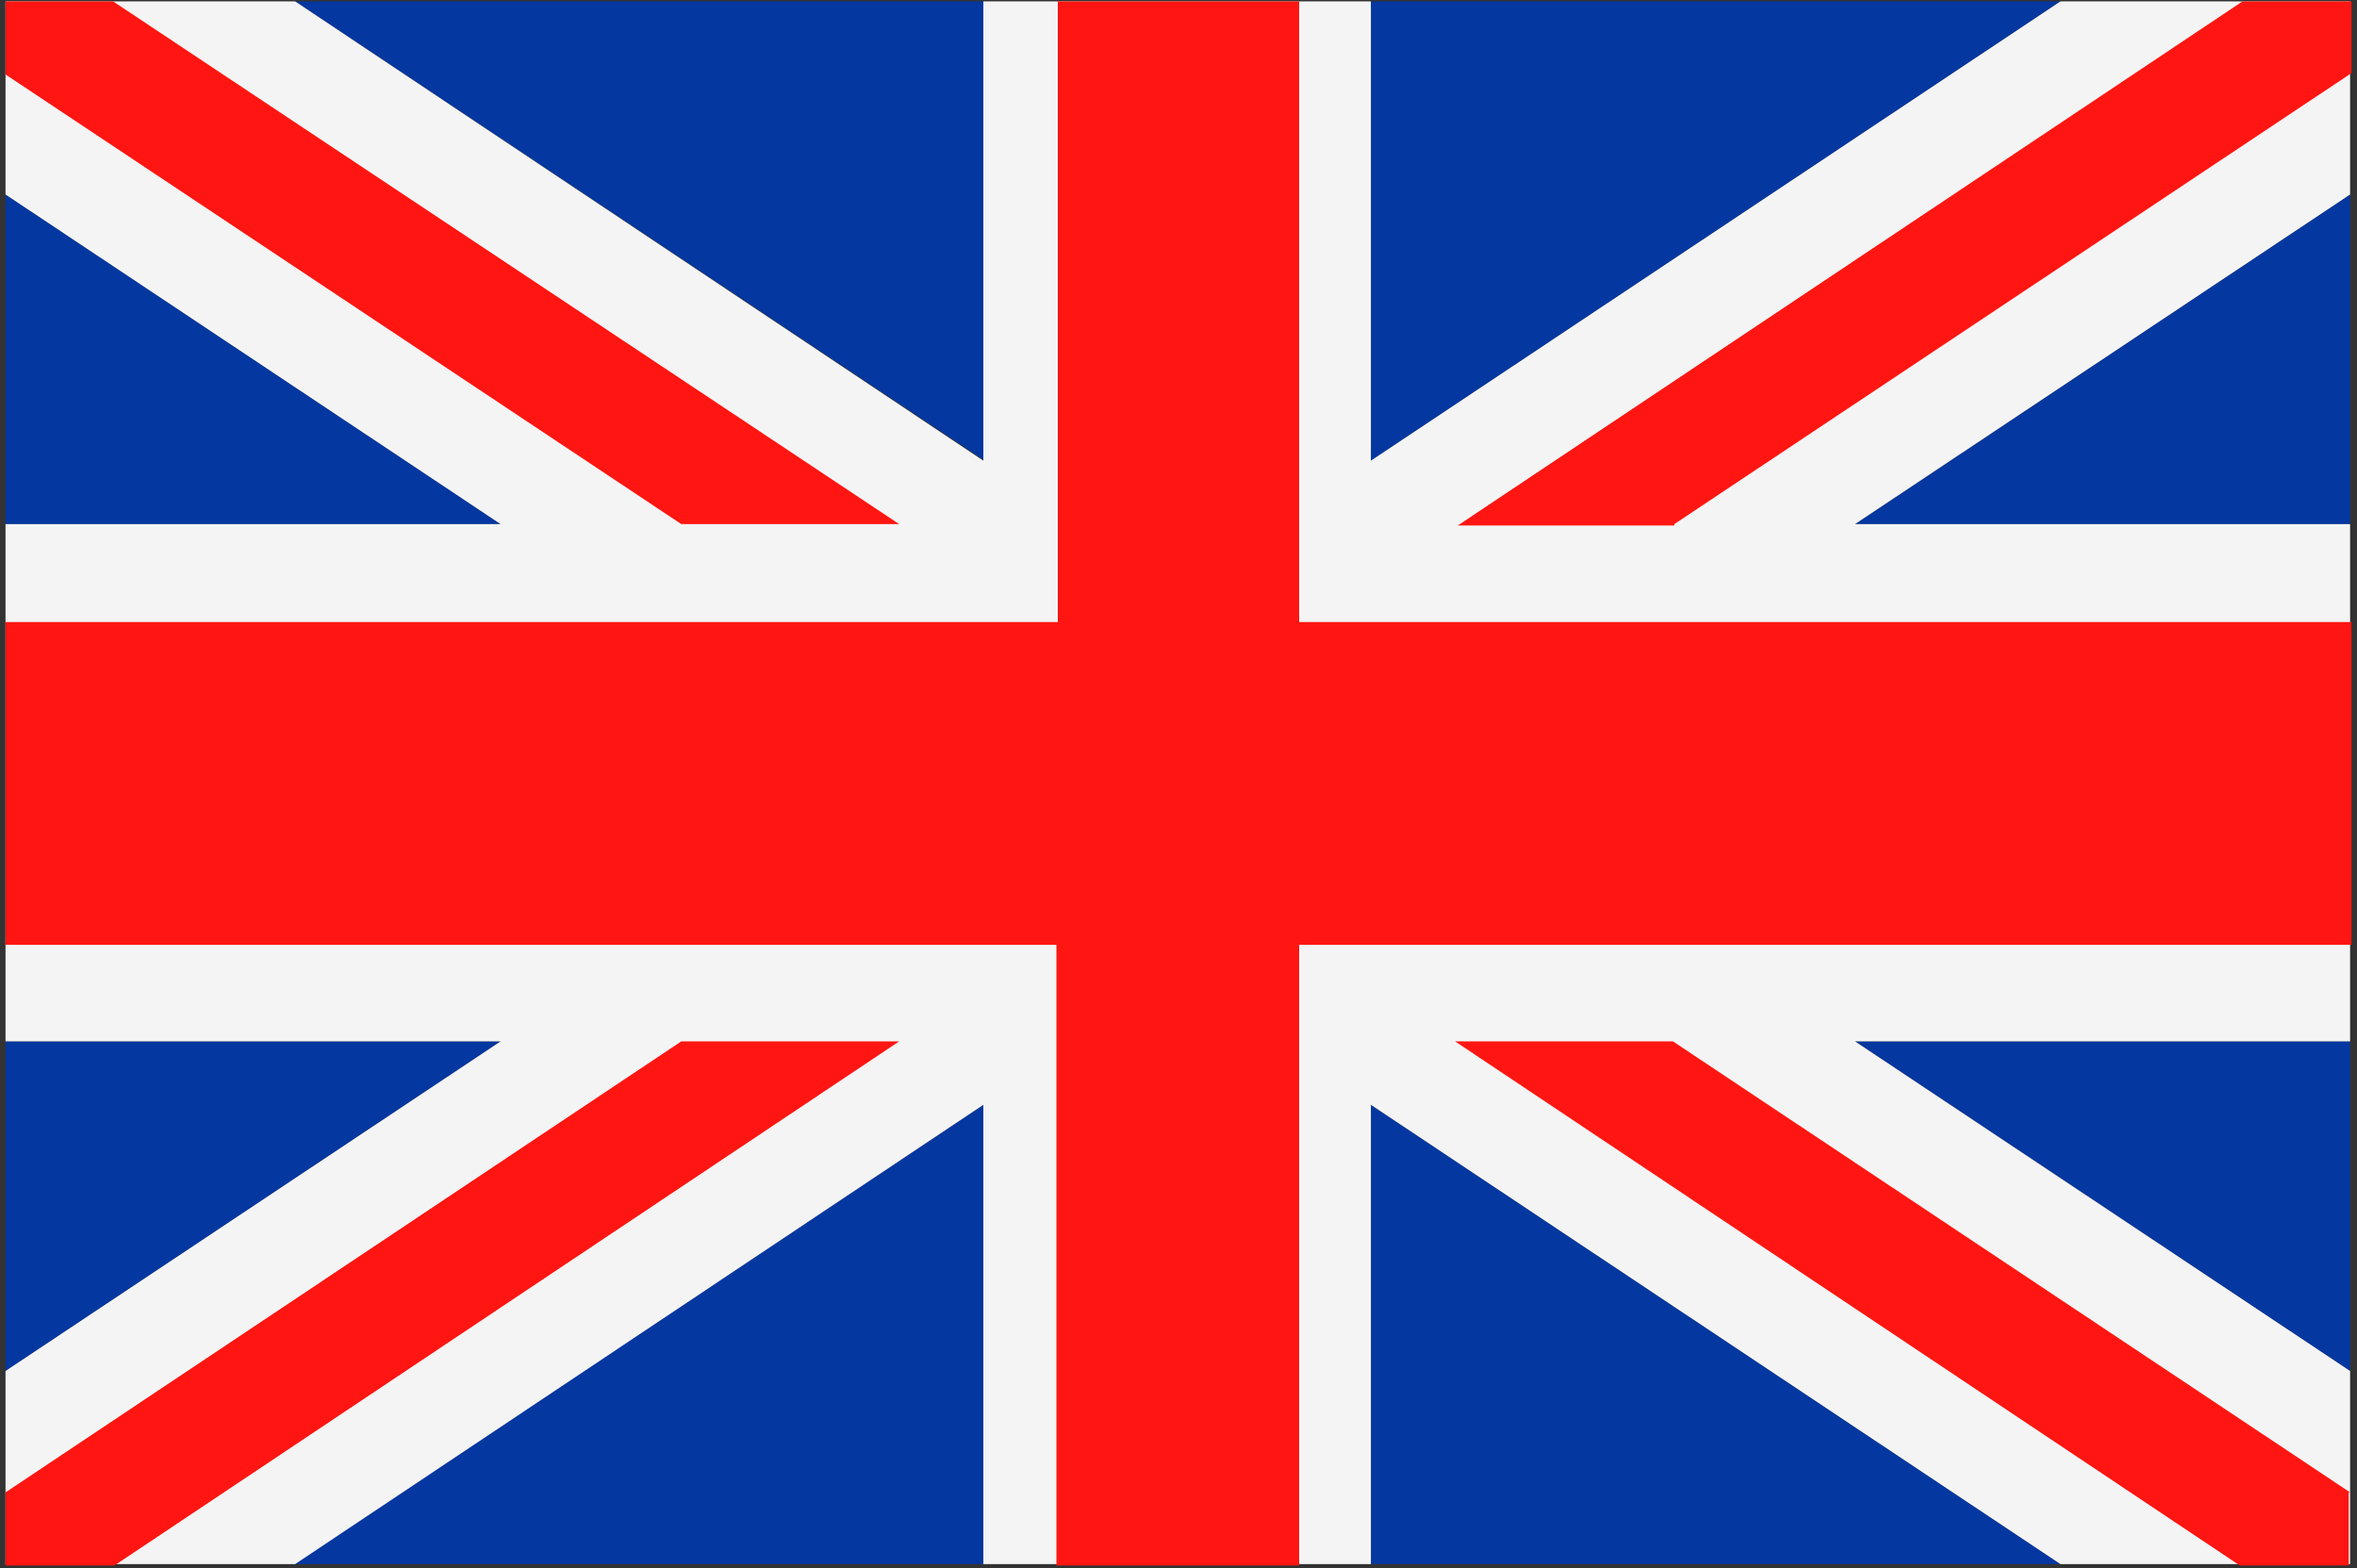
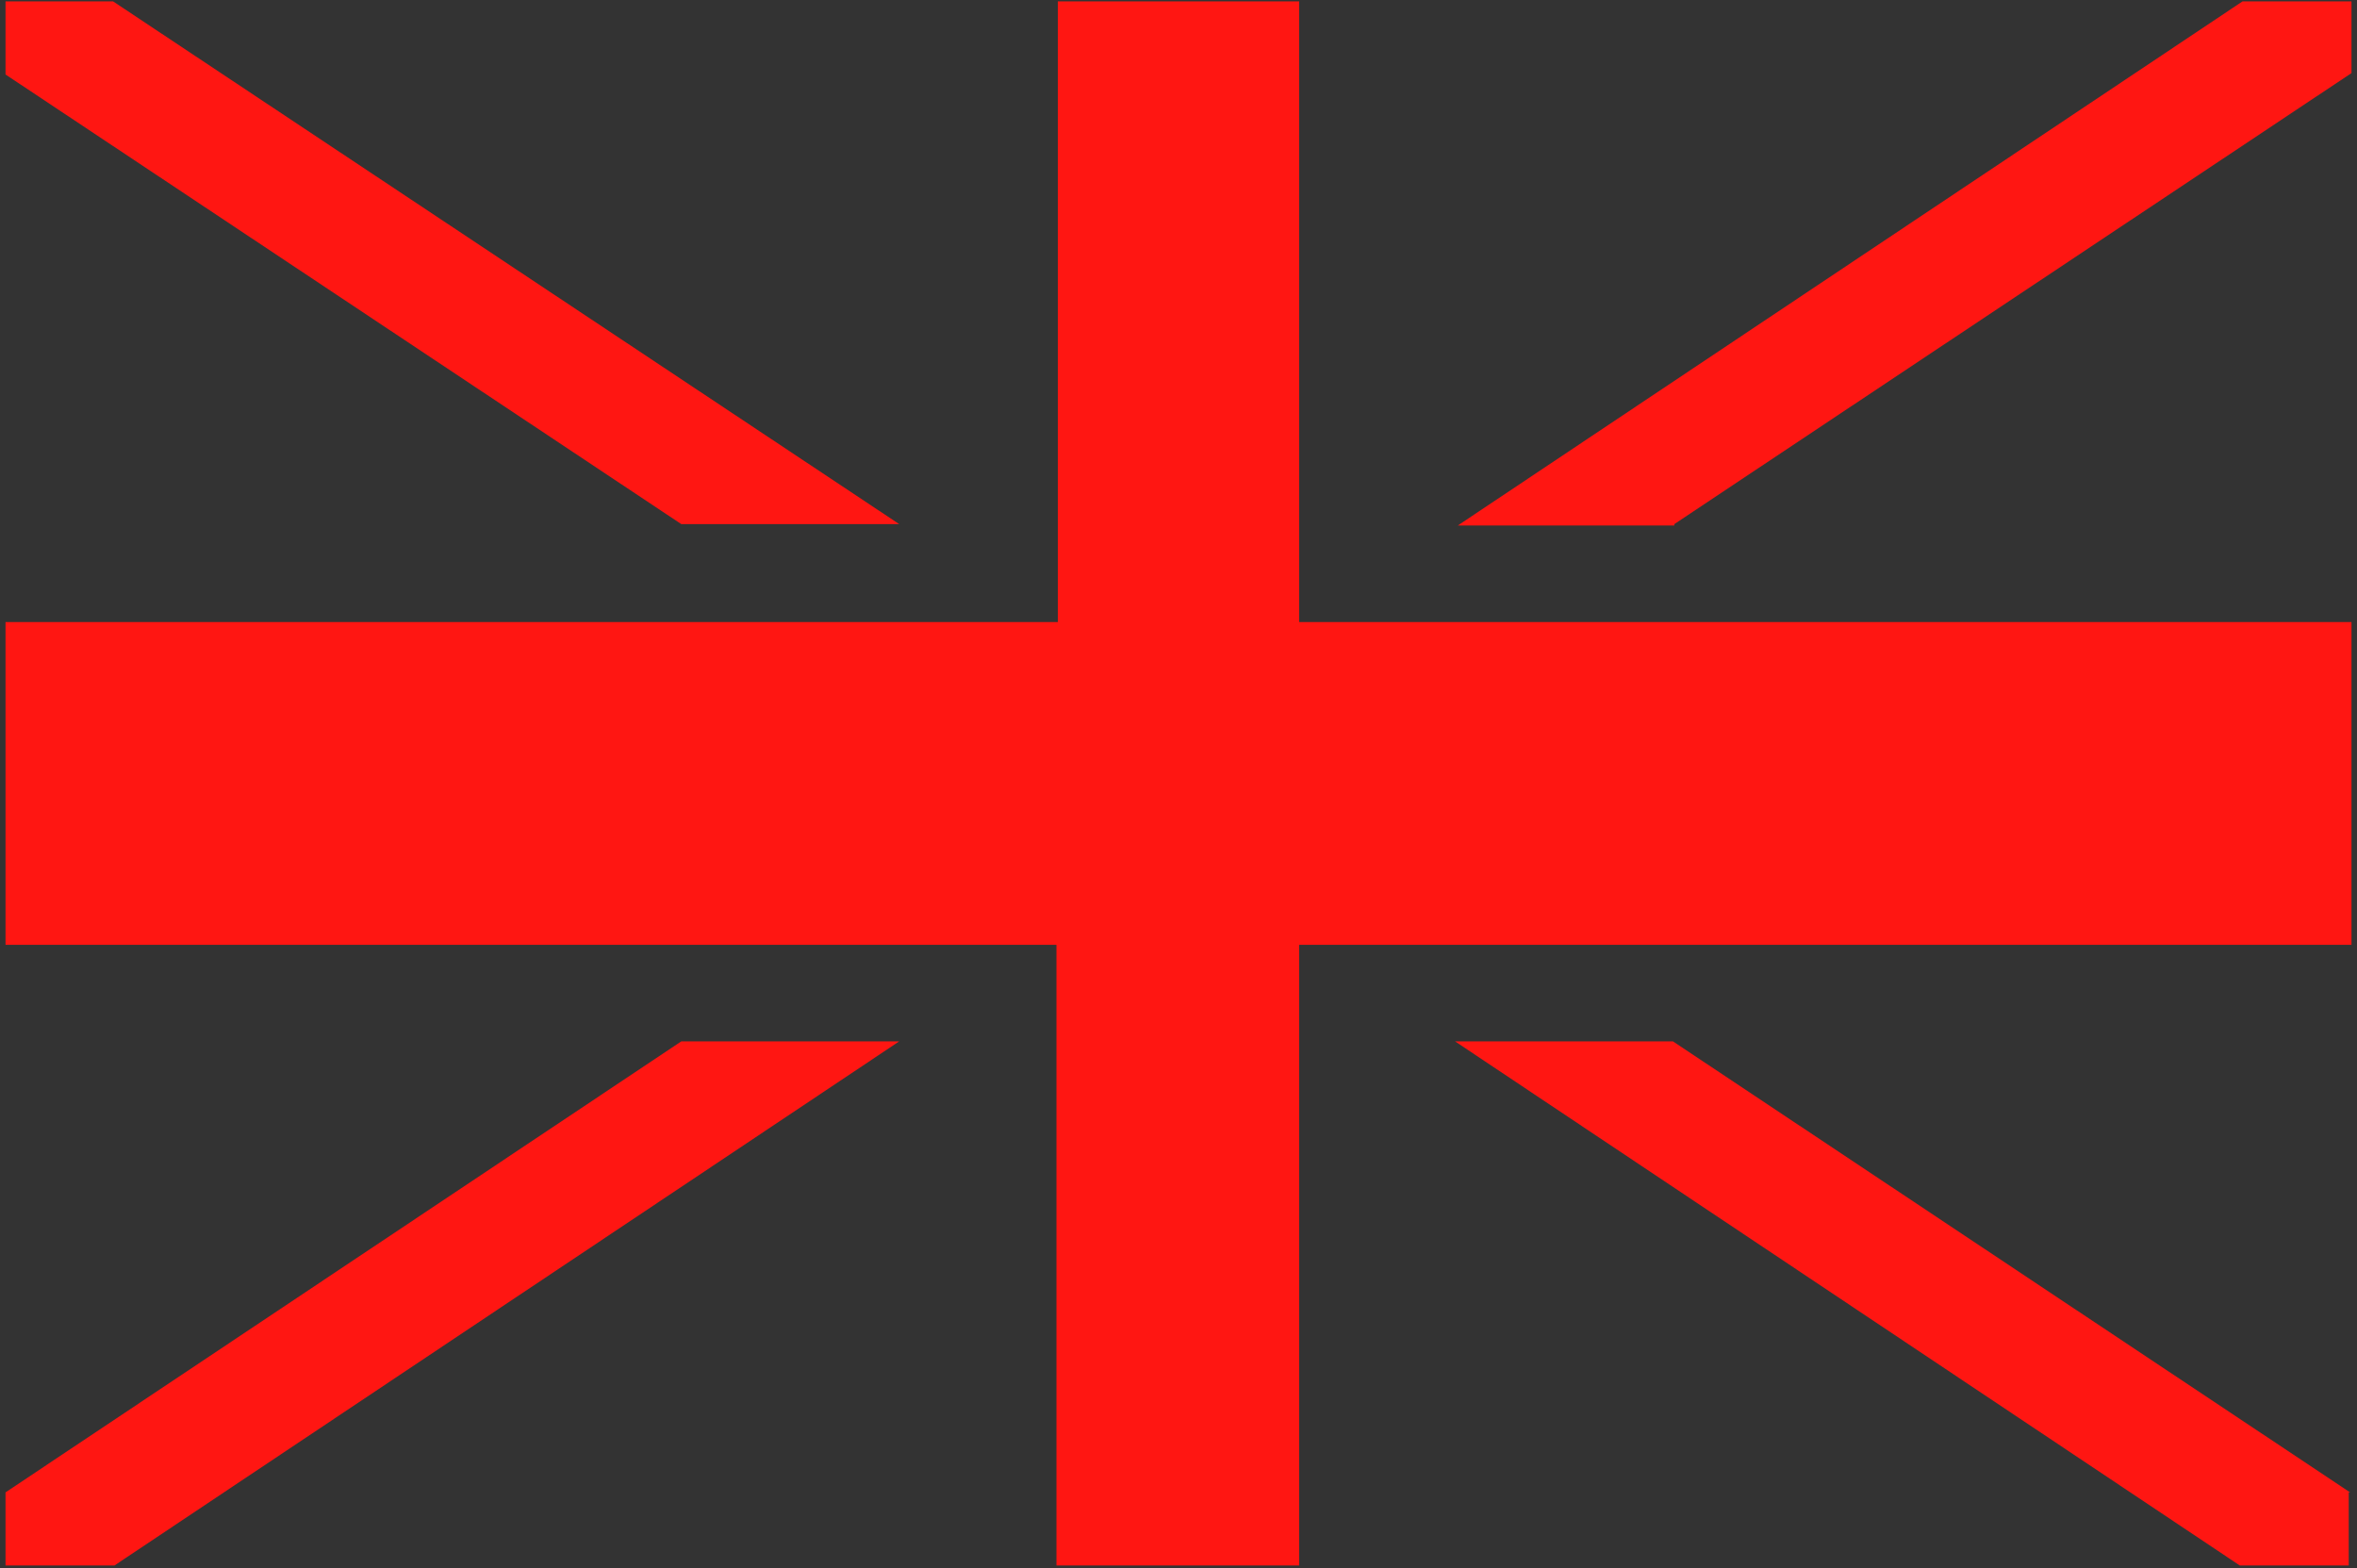
<svg xmlns="http://www.w3.org/2000/svg" version="1.1" id="Layer_1" x="0px" y="0px" viewBox="0 0 170.9 113.7" style="enable-background:new 0 0 170.9 113.7;" xml:space="preserve">
  <rect x="0" y="0" width="170.9" height="113.7" fill="#333333" stroke="none" />
  <style type="text/css"> .st0{fill-rule:evenodd;clip-rule:evenodd;fill:#0437A0;} .st1{fill:#F4F4F4;} .st2{fill-rule:evenodd;clip-rule:evenodd;fill:#FF1612;} </style>
  <g>
-     <path class="st0" d="M21.4,0.1h50v33.3L21.4,0.1L21.4,0.1z M99.4,0.1h50l-50,33.3V0.1L99.4,0.1z M170.4,14.1V38h-35.9L170.4,14.1 L170.4,14.1z M170.4,75.5v23.9l-35.9-23.9H170.4L170.4,75.5z M149.4,113.4h-50V80.1L149.4,113.4L149.4,113.4z M71.3,113.4h-50 l50-33.3V113.4L71.3,113.4z M0.4,99.4V75.5h35.9L0.4,99.4L0.4,99.4z M0.4,38V14.1L36.3,38H0.4L0.4,38z" />
-     <polygon class="st1" points="170.4,99.4 134.5,75.5 170.4,75.5 170.4,38 134.5,38 170.4,14.1 170.4,0.1 149.4,0.1 99.4,33.4 99.4,0.1 85.4,0.1 71.3,0.1 71.3,33.4 21.4,0.1 0.4,0.1 0.4,14.1 36.3,38 0.4,38 0.4,75.5 36.3,75.5 0.4,99.4 0.4,113.4 21.4,113.4 71.3,80.1 71.3,113.4 85.4,113.4 99.4,113.4 99.4,80.1 149.4,113.4 170.4,113.4 170.4,99.4 " />
    <path class="st2" d="M94.2,0.1v45h76.3v23.4H94.2v45h-8.8h-8.8v-45H0.4V45.1h76.3v-45h8.8H94.2L94.2,0.1z M170.4,108.2l-49.1-32.7 h-15.8l56.9,38h7.9V108.2L170.4,108.2z M121.4,38l49.1-32.7V0.1h-7.9l-56.9,38H121.4L121.4,38z M65.2,38L8.2,0.1H0.4v5.3L49.4,38 H65.2L65.2,38z M49.4,75.5L0.4,108.2v5.3h7.9l56.9-38H49.4L49.4,75.5z" />
  </g>
</svg>